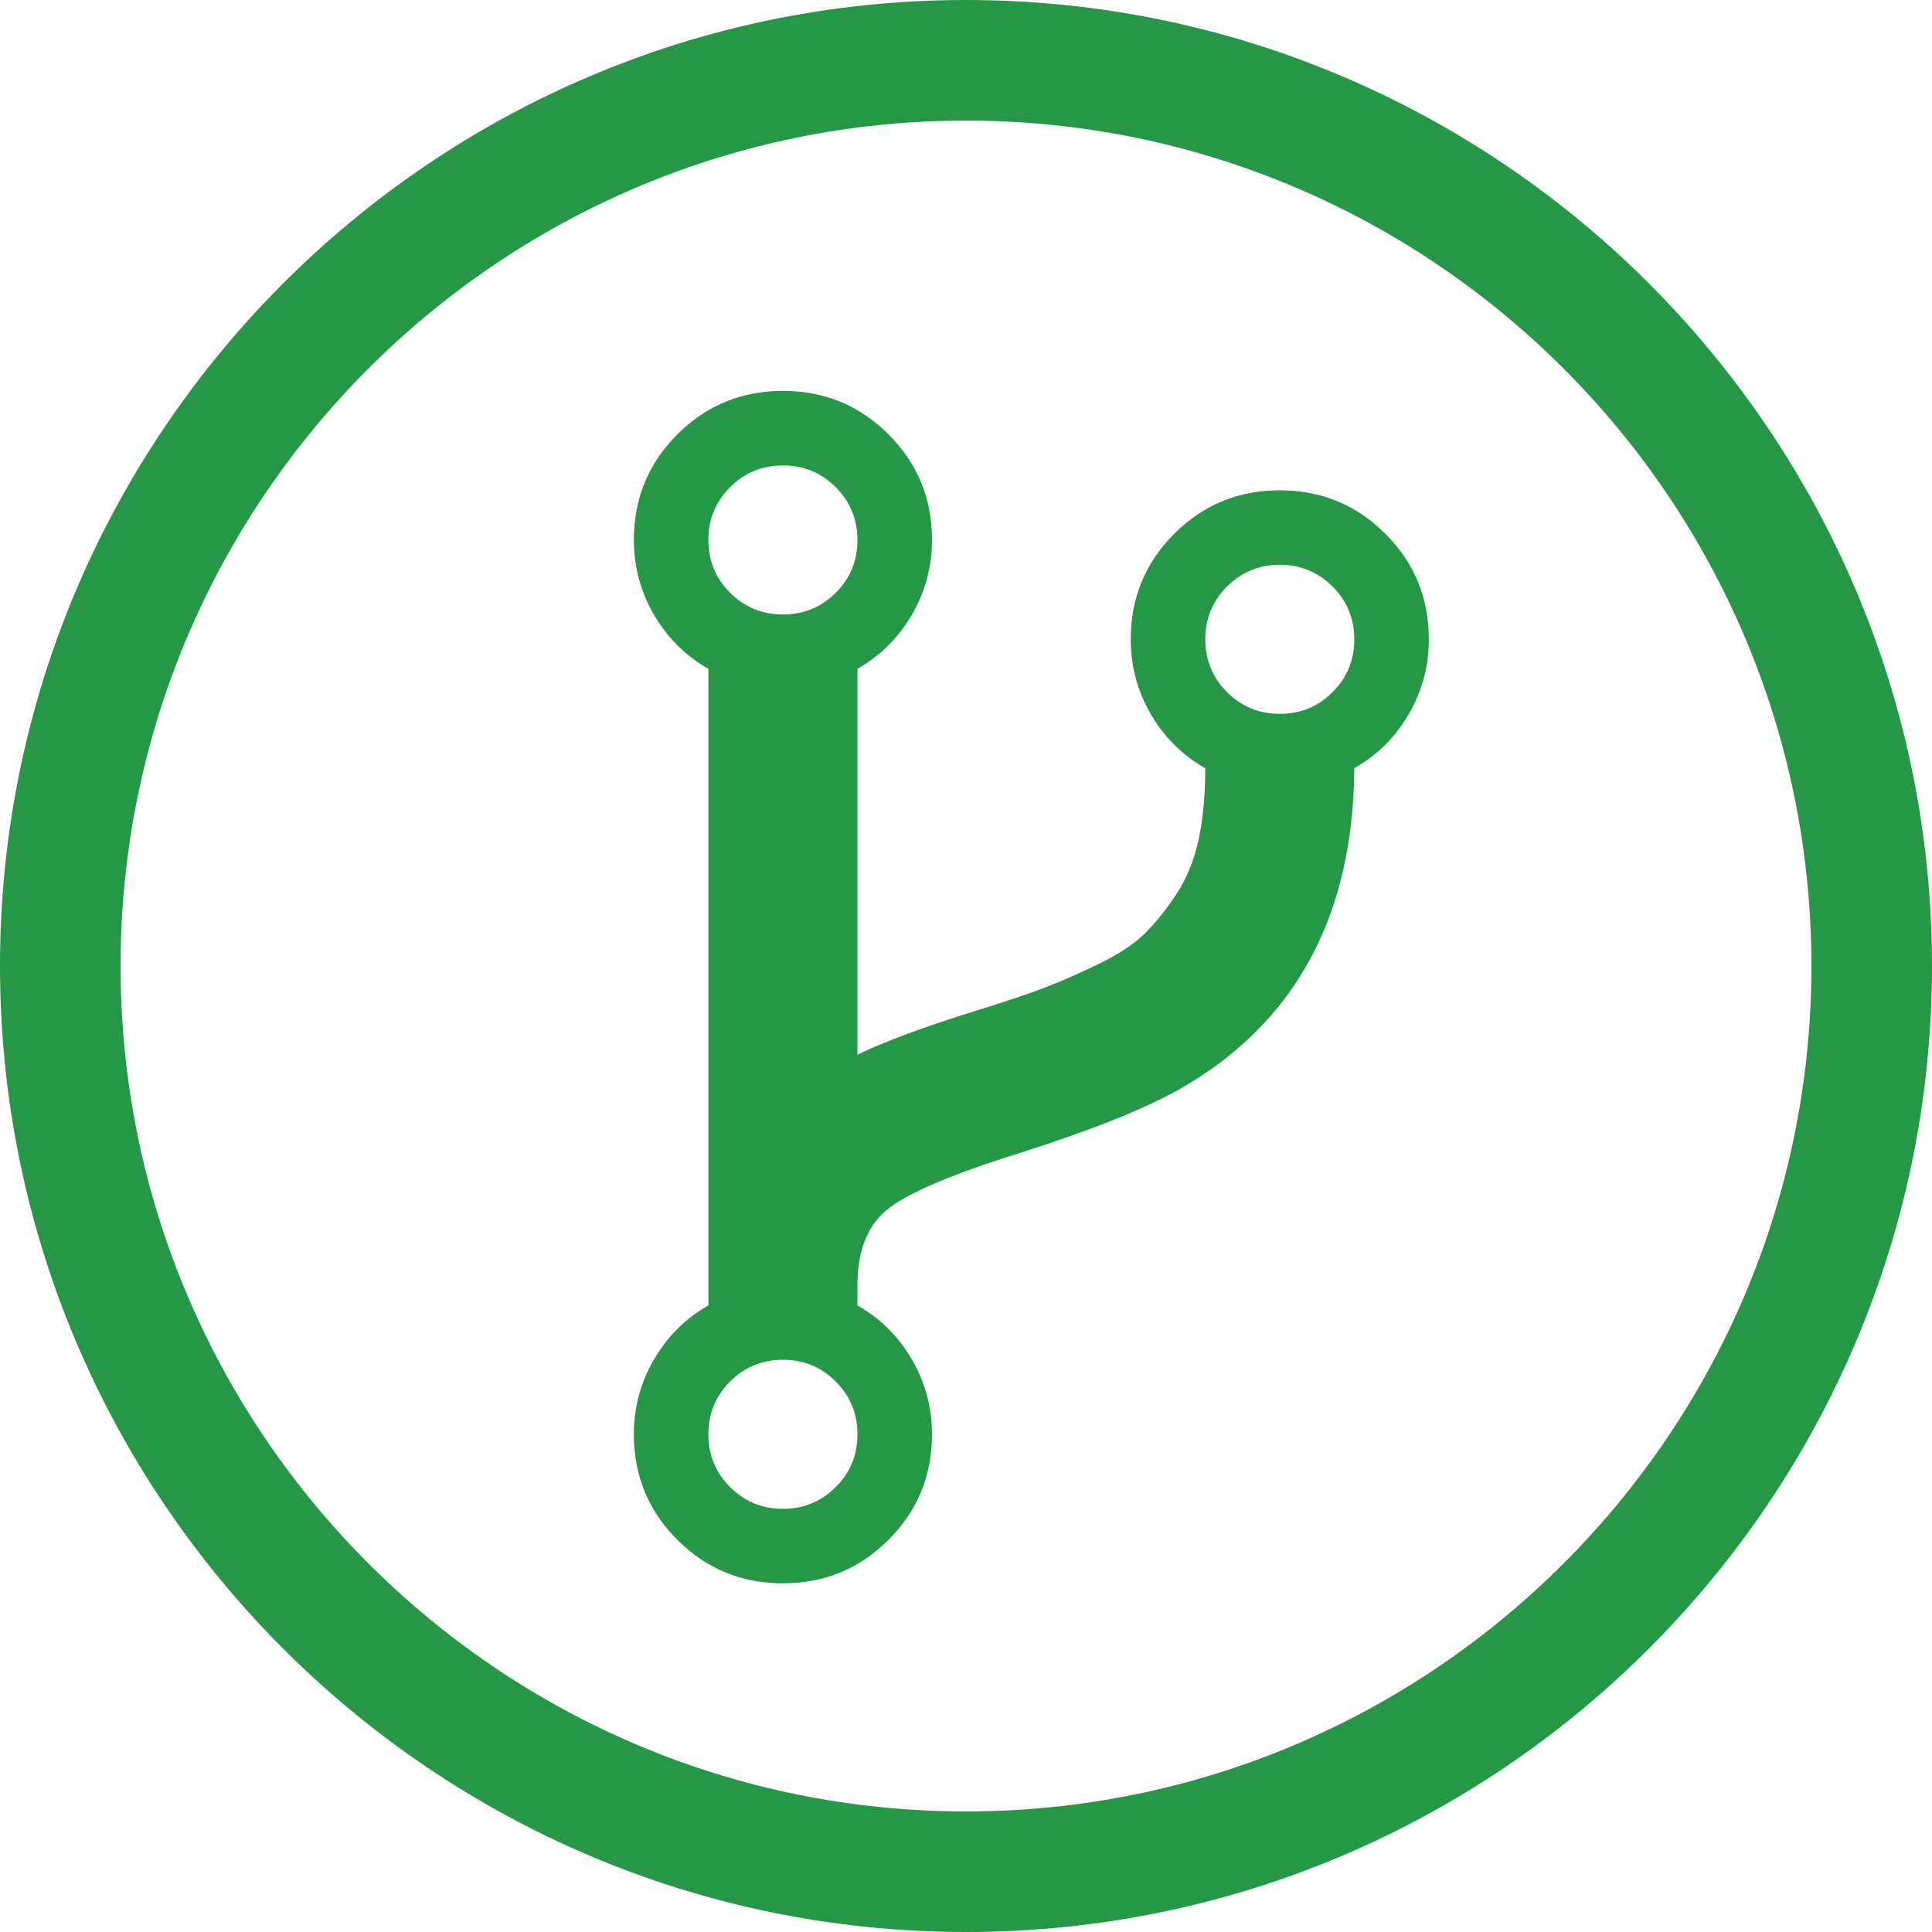
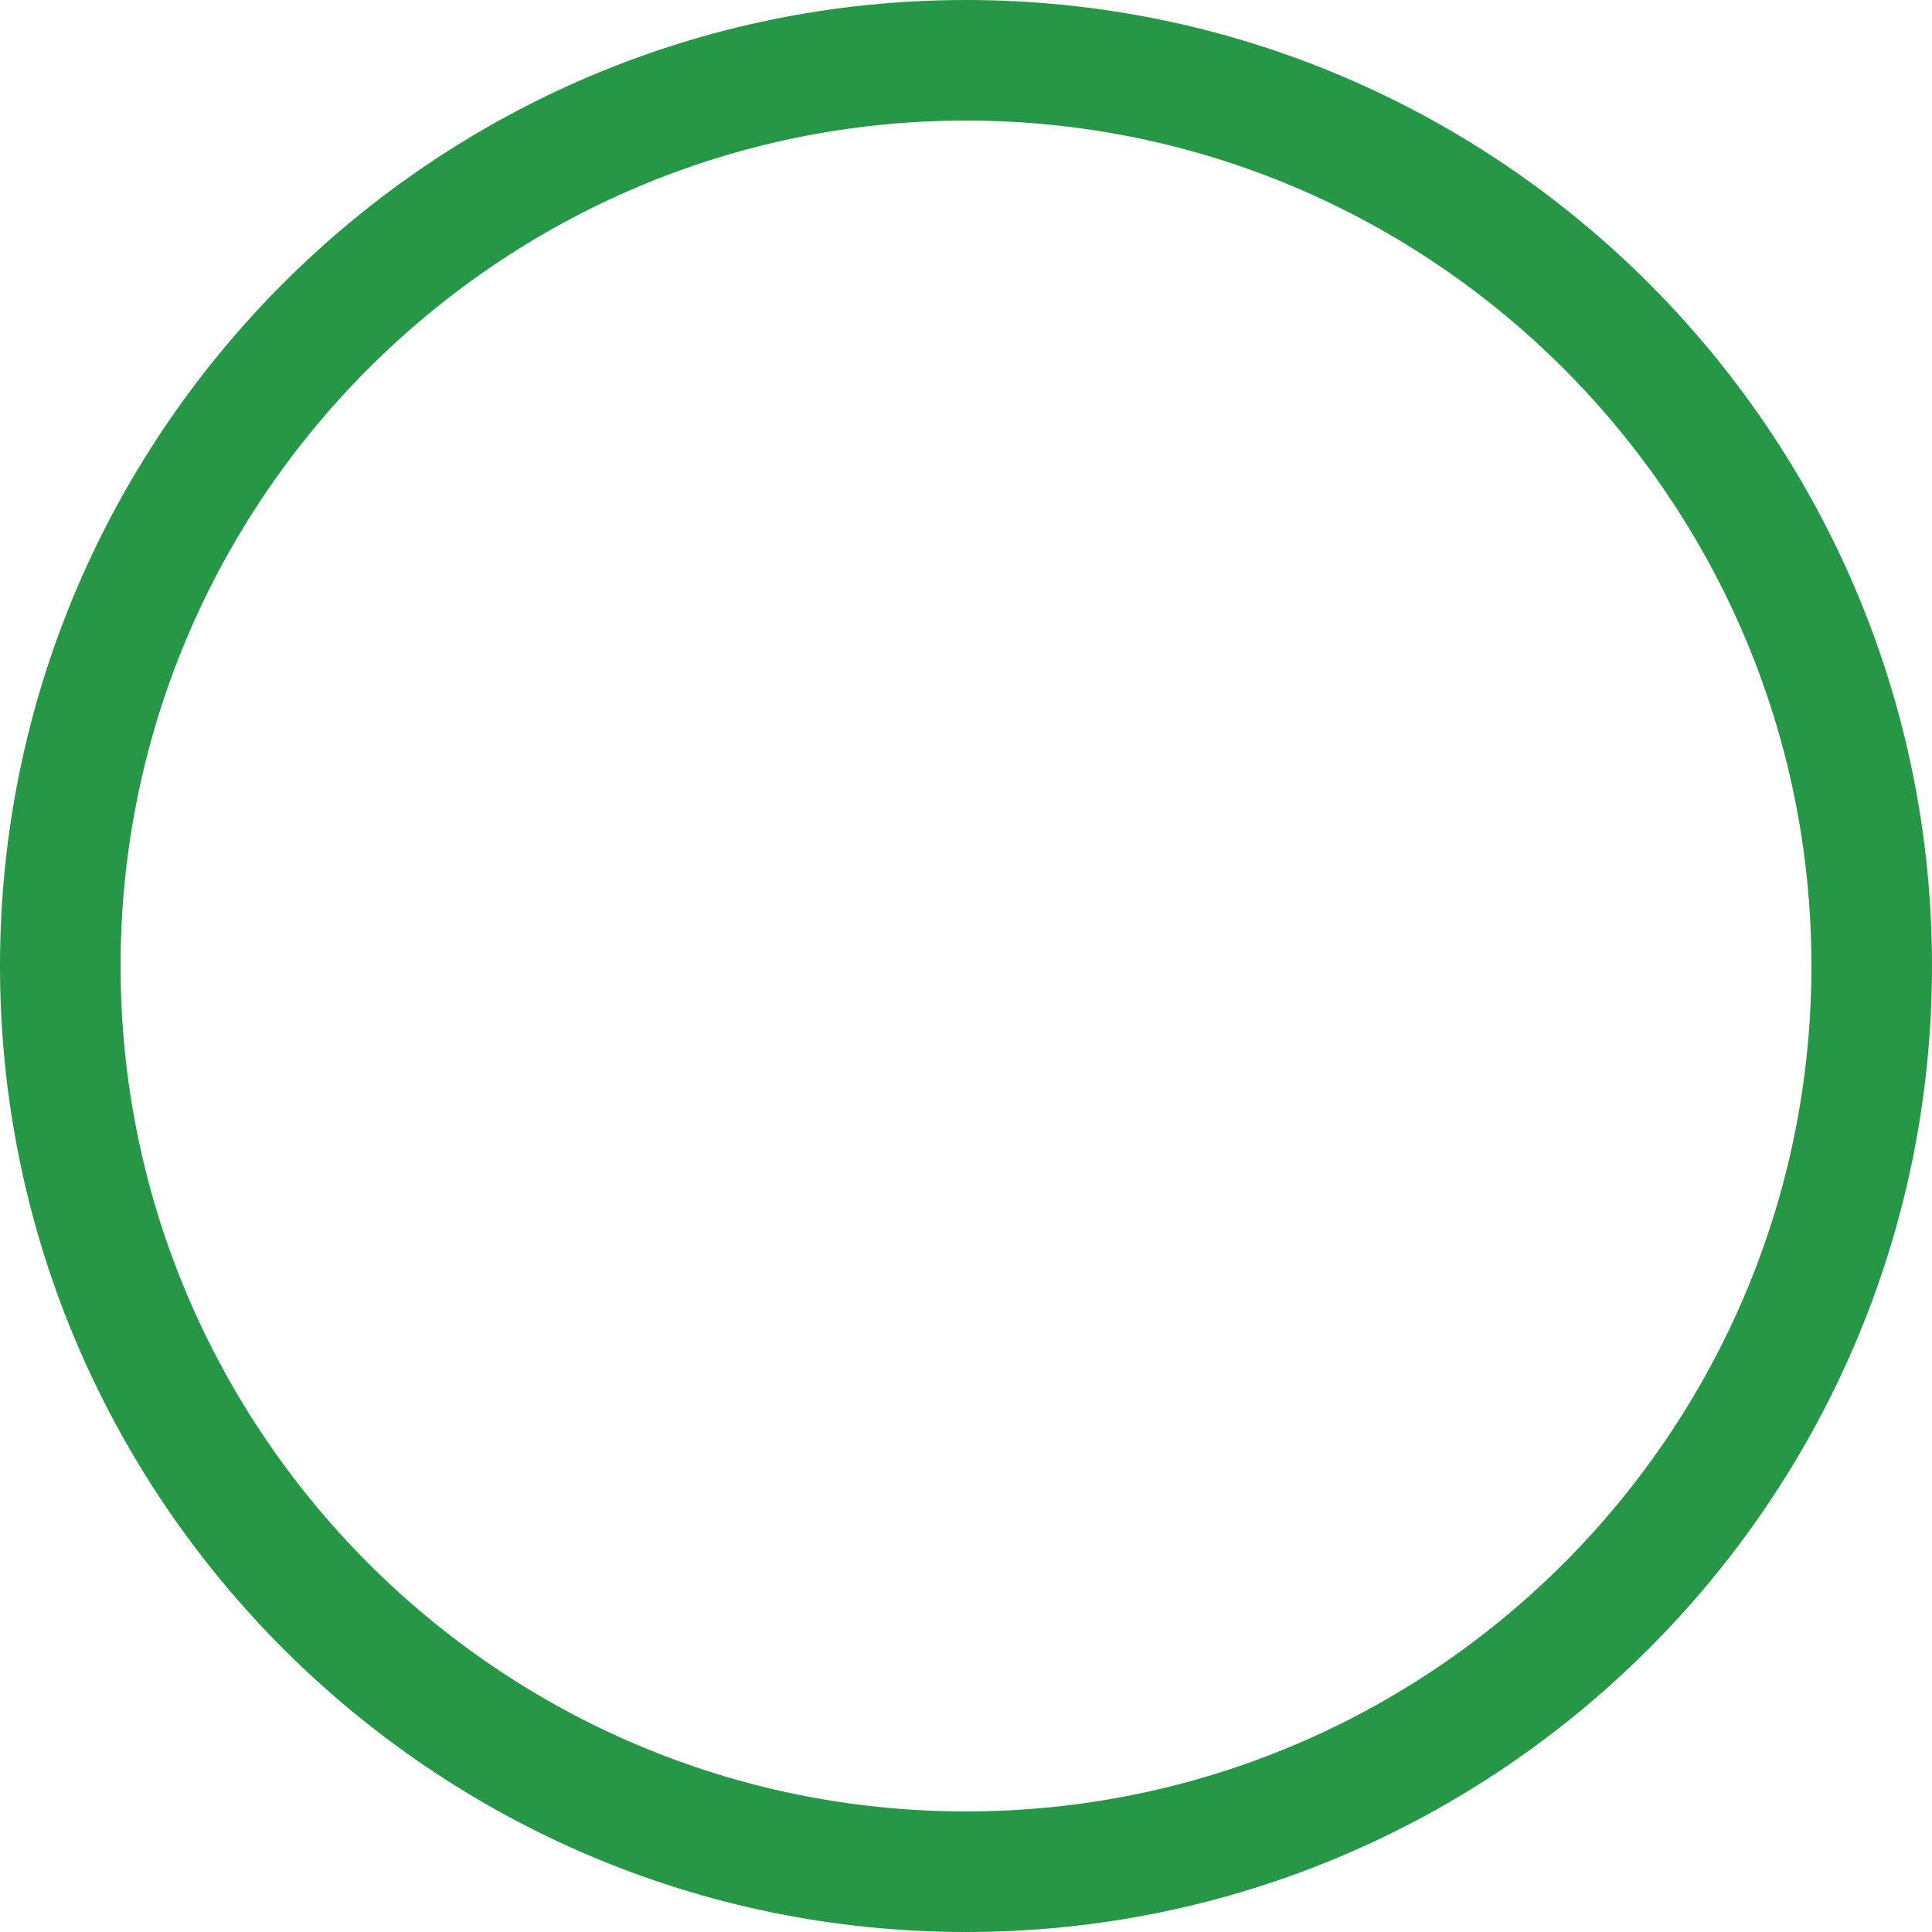
<svg xmlns="http://www.w3.org/2000/svg" version="1.1" id="圖層_1" x="0px" y="0px" width="80px" height="80px" viewBox="0 0 80 80" enable-background="new 0 0 80 80" xml:space="preserve">
  <g>
    <g>
      <path fill="#269747" d="M39.999,80C17.943,80,0,62.057,0,40C0,17.944,17.943,0,39.999,0C62.057,0,80,17.944,80,40    C80,62.057,62.057,80,39.999,80z M39.999,4.993C20.697,4.993,4.993,20.697,4.993,40c0,19.304,15.704,35.007,35.006,35.007    c19.304,0,35.008-15.703,35.008-35.007C75.007,20.697,59.303,4.993,39.999,4.993z" />
    </g>
    <g>
      <g>
-         <path fill="#269747" d="M57.365,22.103c-1.2-1.2-2.657-1.801-4.371-1.801c-1.715,0-3.172,0.6-4.371,1.801     c-1.201,1.199-1.802,2.656-1.802,4.37c0,1.115,0.278,2.149,0.835,3.104c0.558,0.953,1.307,1.698,2.251,2.233     c0,1.113-0.09,2.095-0.272,2.941c-0.182,0.846-0.482,1.591-0.899,2.235c-0.42,0.642-0.853,1.188-1.303,1.638     s-1.083,0.874-1.896,1.27c-0.815,0.397-1.571,0.729-2.268,0.997c-0.695,0.267-1.633,0.584-2.813,0.947     c-2.144,0.665-3.794,1.276-4.951,1.834V27.694c0.944-0.535,1.693-1.279,2.251-2.233c0.557-0.954,0.836-1.988,0.836-3.104     c0-1.713-0.6-3.171-1.801-4.371c-1.2-1.199-2.656-1.8-4.371-1.8c-1.716,0-3.172,0.601-4.372,1.8     c-1.2,1.2-1.801,2.658-1.801,4.371c0,1.115,0.279,2.149,0.836,3.104c0.558,0.954,1.307,1.698,2.25,2.233v26.36     c-0.943,0.535-1.692,1.28-2.25,2.234c-0.557,0.954-0.836,1.988-0.836,3.102c0,1.714,0.601,3.172,1.801,4.371     c1.2,1.2,2.658,1.801,4.372,1.801s3.171-0.601,4.371-1.801c1.2-1.199,1.801-2.657,1.801-4.371c0-1.113-0.279-2.147-0.836-3.102     c-0.558-0.954-1.307-1.699-2.251-2.234v-0.837c0-1.479,0.445-2.549,1.334-3.213c0.89-0.665,2.706-1.426,5.45-2.282     c2.895-0.923,5.069-1.79,6.525-2.605c4.801-2.721,7.223-7.157,7.265-13.308c0.945-0.535,1.694-1.28,2.251-2.233     c0.556-0.954,0.836-1.988,0.836-3.104C59.166,24.759,58.566,23.302,57.365,22.103z M34.606,61.577     c-0.601,0.601-1.329,0.9-2.186,0.9c-0.858,0-1.587-0.3-2.188-0.9c-0.601-0.6-0.899-1.329-0.899-2.186     c0-0.857,0.299-1.585,0.899-2.186s1.329-0.9,2.188-0.9c0.856,0,1.585,0.3,2.186,0.9s0.899,1.328,0.899,2.186     C35.506,60.248,35.207,60.978,34.606,61.577z M34.606,24.545c-0.601,0.6-1.329,0.899-2.186,0.899c-0.858,0-1.587-0.3-2.188-0.899     s-0.899-1.328-0.899-2.187c0-0.857,0.299-1.584,0.899-2.186c0.601-0.601,1.329-0.899,2.188-0.899     c0.856,0,1.585,0.299,2.186,0.899c0.601,0.602,0.899,1.328,0.899,2.186C35.506,23.217,35.207,23.945,34.606,24.545z      M55.179,28.659c-0.6,0.601-1.328,0.9-2.184,0.9c-0.858,0-1.588-0.3-2.187-0.9c-0.6-0.599-0.899-1.328-0.899-2.186     c0-0.856,0.3-1.585,0.899-2.186c0.601-0.601,1.328-0.9,2.187-0.9c0.855,0,1.584,0.3,2.184,0.9c0.602,0.6,0.9,1.329,0.9,2.186     C56.079,27.331,55.78,28.061,55.179,28.659z" />
-       </g>
+         </g>
    </g>
  </g>
</svg>